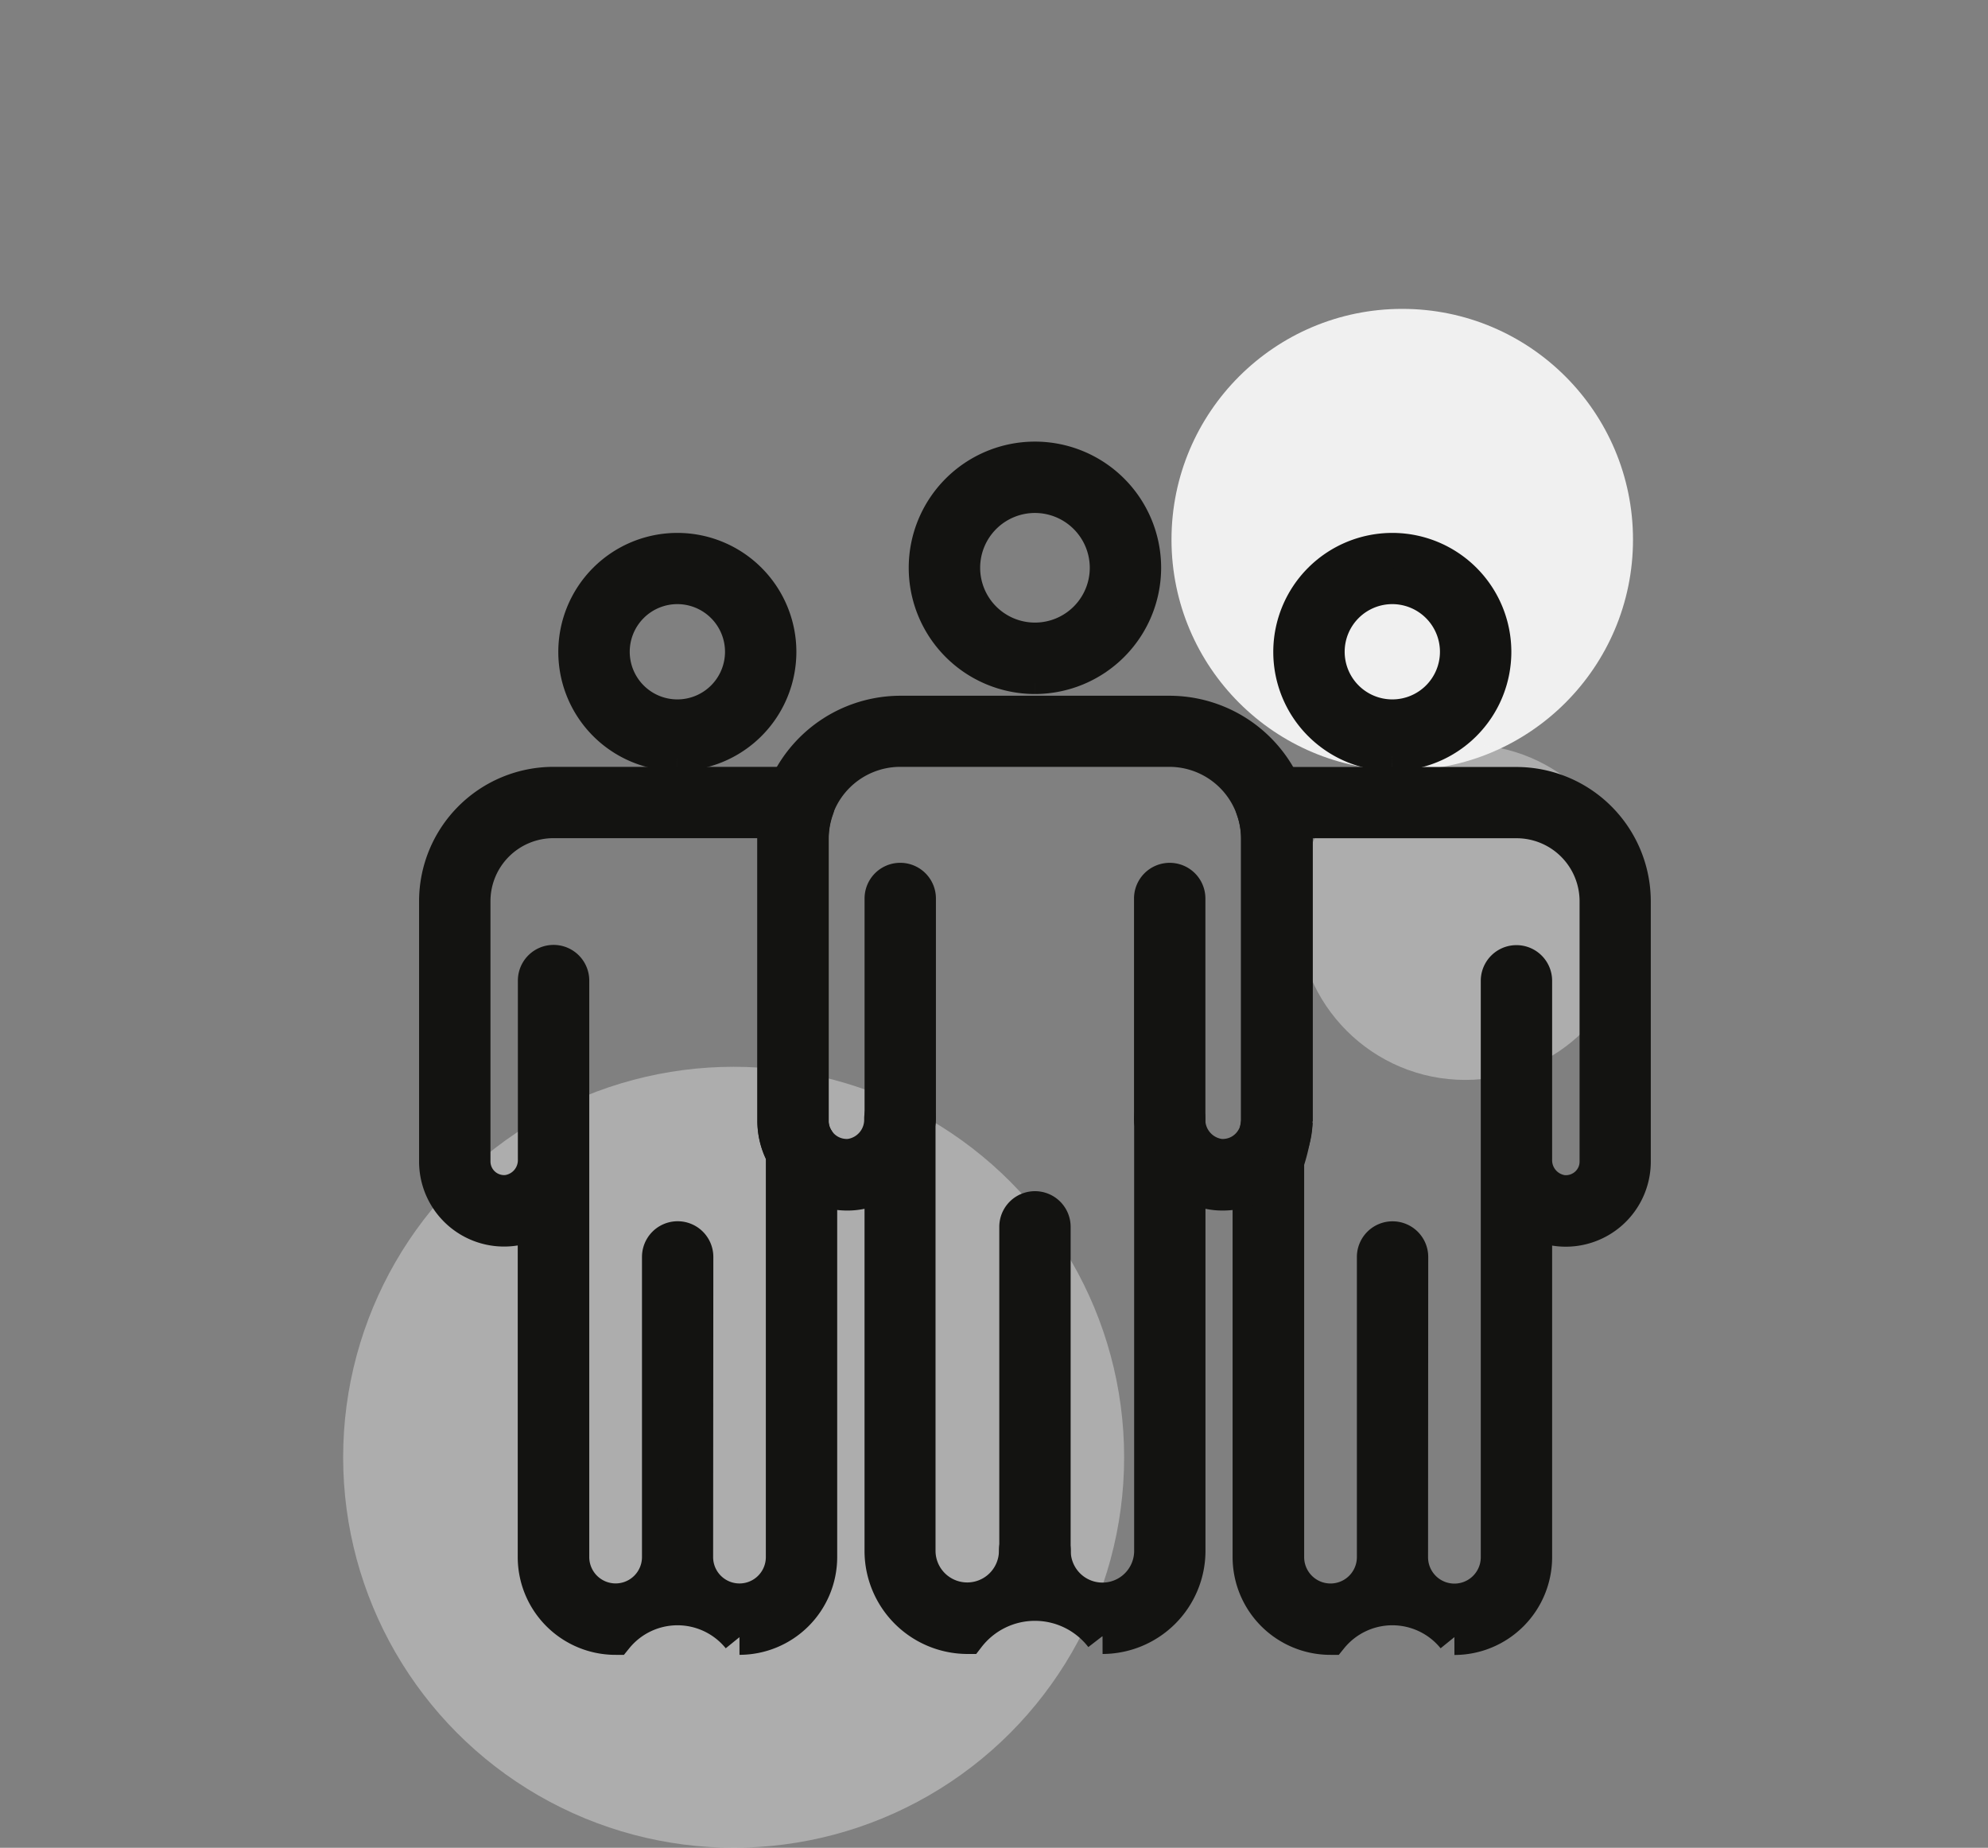
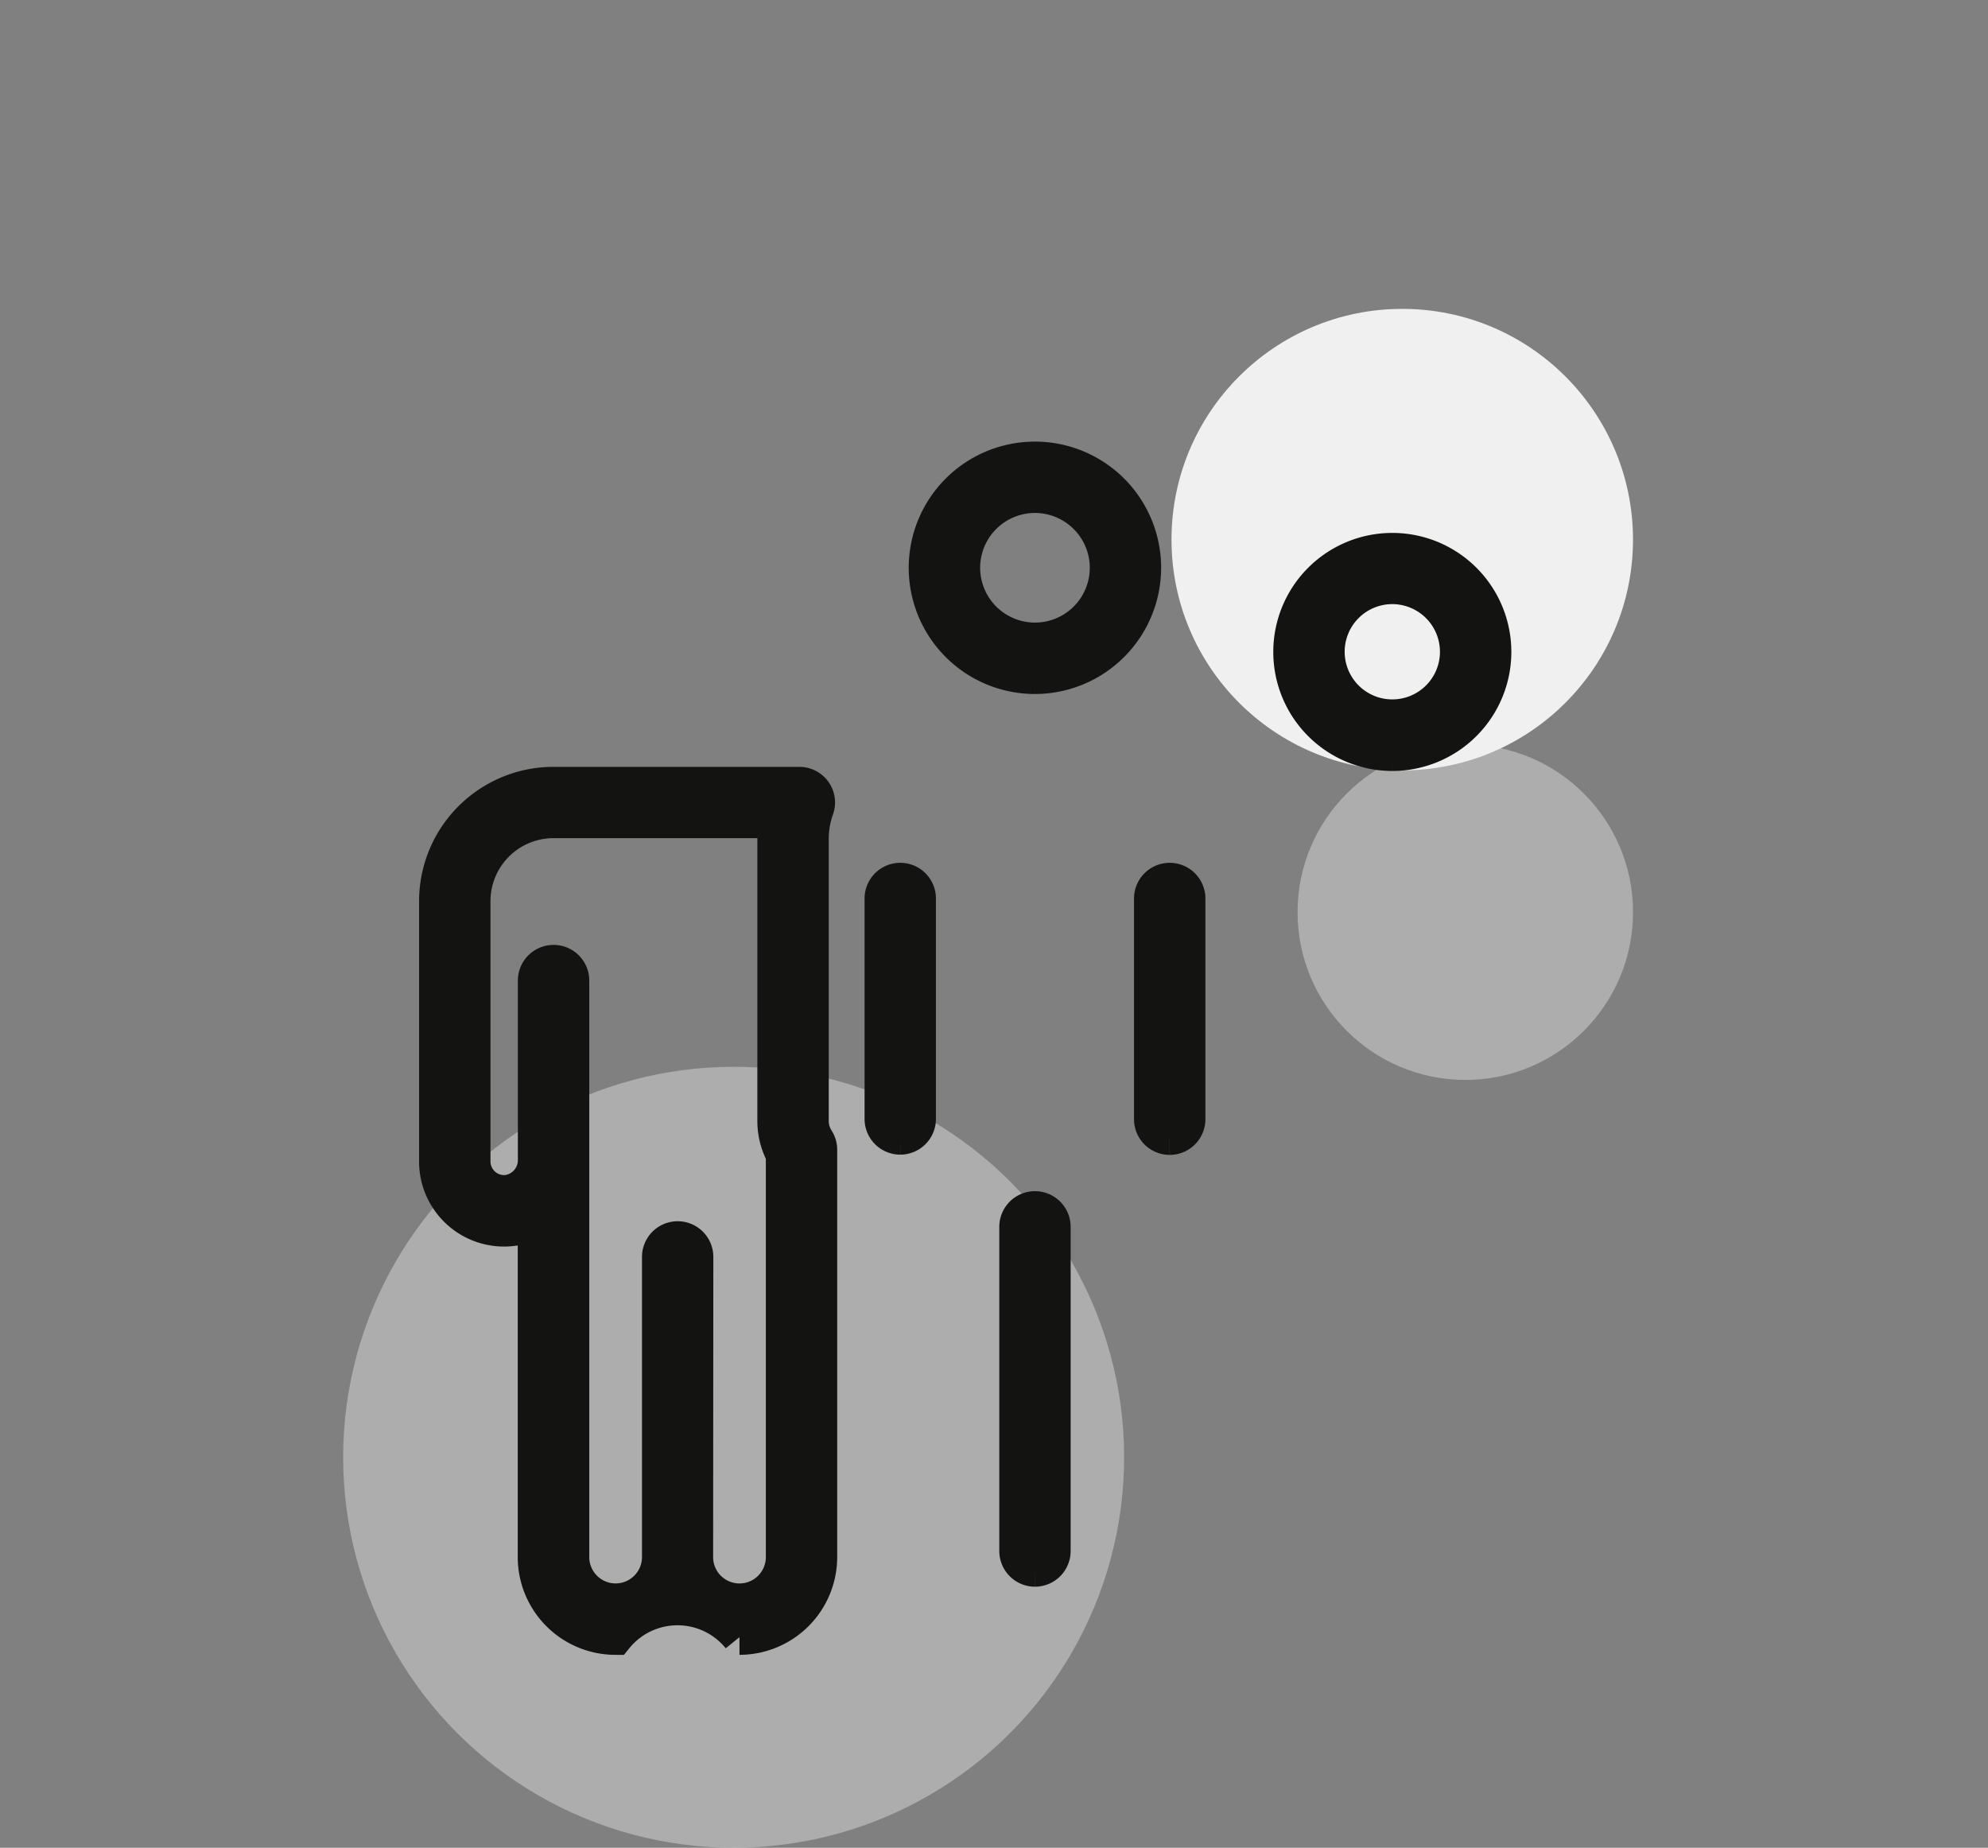
<svg xmlns="http://www.w3.org/2000/svg" width="56" height="52.051" viewBox="0 0 56 52.051">
  <rect x="0" y="0" width="56" height="52.051" fill="#808080" stroke="none" />
  <g id="グループ_15293" data-name="グループ 15293" transform="translate(-229 -10674)">
    <circle id="楕円形_814" data-name="楕円形 814" cx="6.5" cy="6.5" r="6.5" transform="translate(262 10682.701)" fill="#f0f0f0" />
    <circle id="楕円形_2088" data-name="楕円形 2088" cx="11" cy="11" r="11" transform="translate(238.666 10704.051)" fill="#f0f0f0" opacity="0.4" />
    <circle id="楕円形_2089" data-name="楕円形 2089" cx="4.725" cy="4.725" r="4.725" transform="translate(265.551 10694.971)" fill="#f0f0f0" opacity="0.4" />
    <path id="パス_510566" data-name="パス 510566" d="M631.857,1416.3a3.055,3.055,0,1,1,3.054-3.055,3.059,3.059,0,0,1-3.054,3.055m0-5.1a2.044,2.044,0,1,0,2.044,2.045,2.047,2.047,0,0,0-2.044-2.045" transform="translate(-373.703 9276.75)" fill="#131311" stroke="#131311" stroke-width="1" />
    <path id="パス_510567" data-name="パス 510567" d="M595.48,1461.986a2.249,2.249,0,0,0-3.495,0,2.256,2.256,0,0,1-2.253-2.253v-9.475a1.8,1.8,0,0,1-.7.217,1.894,1.894,0,0,1-2.079-1.886v-7.334a3.287,3.287,0,0,1,3.283-3.284h6.929a.505.505,0,0,1,.476.675,2.508,2.508,0,0,0-.148.844v7.965a.986.986,0,0,0,.16.532.5.5,0,0,1,.078.268v.255c0,.007,0,.015,0,.022v11.2a2.256,2.256,0,0,1-2.253,2.253m-1.242-2.253a1.242,1.242,0,1,0,2.485,0v-11.2c0-.008,0-.016,0-.023,0-.038,0-.076,0-.116a1.993,1.993,0,0,1-.239-.939v-7.965a3.446,3.446,0,0,1,.038-.509h-6.283a2.275,2.275,0,0,0-2.273,2.273v7.334a.885.885,0,0,0,.972.88.925.925,0,0,0,.8-.94v-5.035a.505.505,0,1,1,1.011,0v16.239a1.242,1.242,0,1,0,2.485,0v-8.455a.505.505,0,1,1,1.01,0Z" transform="translate(-345.648 9258.131)" fill="#131311" stroke="#131311" stroke-width="1" />
-     <path id="パス_510568" data-name="パス 510568" d="M601.719,1423.695a2.853,2.853,0,1,1,2.851-2.853,2.856,2.856,0,0,1-2.851,2.853m0-4.7a1.842,1.842,0,1,0,1.841,1.842,1.844,1.844,0,0,0-1.841-1.842" transform="translate(-353.637 9271.523)" fill="#131311" stroke="#131311" stroke-width="1" />
-     <path id="パス_510569" data-name="パス 510569" d="M662.227,1461.986a2.249,2.249,0,0,0-3.495,0,2.256,2.256,0,0,1-2.253-2.253v-11.2a.5.5,0,0,1,.023-.15,5.3,5.3,0,0,0,.218-.923v-7.965a2.488,2.488,0,0,0-.149-.844.506.506,0,0,1,.476-.676h6.928a3.287,3.287,0,0,1,3.284,3.284v7.334a1.895,1.895,0,0,1-2.079,1.886,1.8,1.8,0,0,1-.7-.218v9.475a2.256,2.256,0,0,1-2.253,2.253m-1.242-2.253a1.242,1.242,0,1,0,2.485,0v-11.167c0-.012,0-.024,0-.036v-5.035a.505.505,0,1,1,1.01,0v5c0,.012,0,.023,0,.035a.926.926,0,0,0,.8.937.891.891,0,0,0,.683-.226.874.874,0,0,0,.29-.655v-7.334a2.275,2.275,0,0,0-2.273-2.273h-6.282a3.48,3.48,0,0,1,.038.509v7.965a5.273,5.273,0,0,1-.241,1.149v11.128a1.242,1.242,0,1,0,2.485,0v-8.455a.505.505,0,1,1,1.01,0Z" transform="translate(-392.258 9258.131)" fill="#131311" stroke="#131311" stroke-width="1" />
-     <path id="パス_510570" data-name="パス 510570" d="M625.08,1457.889a2.4,2.4,0,0,0-3.8,0,2.406,2.406,0,0,1-2.4-2.4v-10.367a1.916,1.916,0,0,1-.807.268,2.031,2.031,0,0,1-2.21-2.005v-7.965a3.533,3.533,0,0,1,3.523-3.524h7.592a3.534,3.534,0,0,1,3.523,3.524v7.965a2.031,2.031,0,0,1-2.21,2.005,1.917,1.917,0,0,1-.807-.268v10.367a2.407,2.407,0,0,1-2.4,2.4m-1.9-2.909a.506.506,0,0,1,.505.505,1.393,1.393,0,1,0,2.786,0v-12.164a.505.505,0,0,1,.5-.505h0a.506.506,0,0,1,.505.5,1.049,1.049,0,0,0,.9,1.061,1.007,1.007,0,0,0,.943-.465.987.987,0,0,0,.161-.535v-7.965a2.5,2.5,0,0,0-.149-.844h0a2.517,2.517,0,0,0-2.364-1.669h-7.593a2.521,2.521,0,0,0-2.512,2.513v7.965a.987.987,0,0,0,.16.532,1.007,1.007,0,0,0,.944.468,1.048,1.048,0,0,0,.9-1.065.505.505,0,1,1,1.01,0v12.169a1.393,1.393,0,1,0,2.786,0,.506.506,0,0,1,.505-.505" transform="translate(-365.027 9262.203)" fill="#131311" stroke="#131311" stroke-width="1" />
    <path id="パス_510571" data-name="パス 510571" d="M662.815,1423.695a2.853,2.853,0,1,1,2.852-2.853,2.856,2.856,0,0,1-2.852,2.853m0-4.7a1.842,1.842,0,1,0,1.841,1.842,1.844,1.844,0,0,0-1.841-1.842" transform="translate(-394.594 9271.523)" fill="#131311" stroke="#131311" stroke-width="1" />
    <path id="パス_510572" data-name="パス 510572" d="M637.041,1484.365a.506.506,0,0,1-.505-.506v-9.131a.505.505,0,1,1,1.01,0v9.131a.506.506,0,0,1-.505.506" transform="translate(-378.887 9233.832)" fill="#131311" stroke="#131311" stroke-width="1" />
    <path id="パス_510573" data-name="パス 510573" d="M625.523,1453.393a.506.506,0,0,1-.505-.505v-6.211a.505.505,0,1,1,1.01,0v6.211a.506.506,0,0,1-.505.505" transform="translate(-371.164 9252.633)" fill="#131311" stroke="#131311" stroke-width="1" />
    <path id="パス_510574" data-name="パス 510574" d="M648.558,1453.4a.506.506,0,0,1-.505-.506v-6.216a.505.505,0,0,1,1.011,0v6.216a.506.506,0,0,1-.505.506" transform="translate(-386.609 9252.633)" fill="#131311" stroke="#131311" stroke-width="1" />
    <rect id="長方形_26603" data-name="長方形 26603" width="56" height="52" transform="translate(229 10674)" fill="none" />
  </g>
</svg>